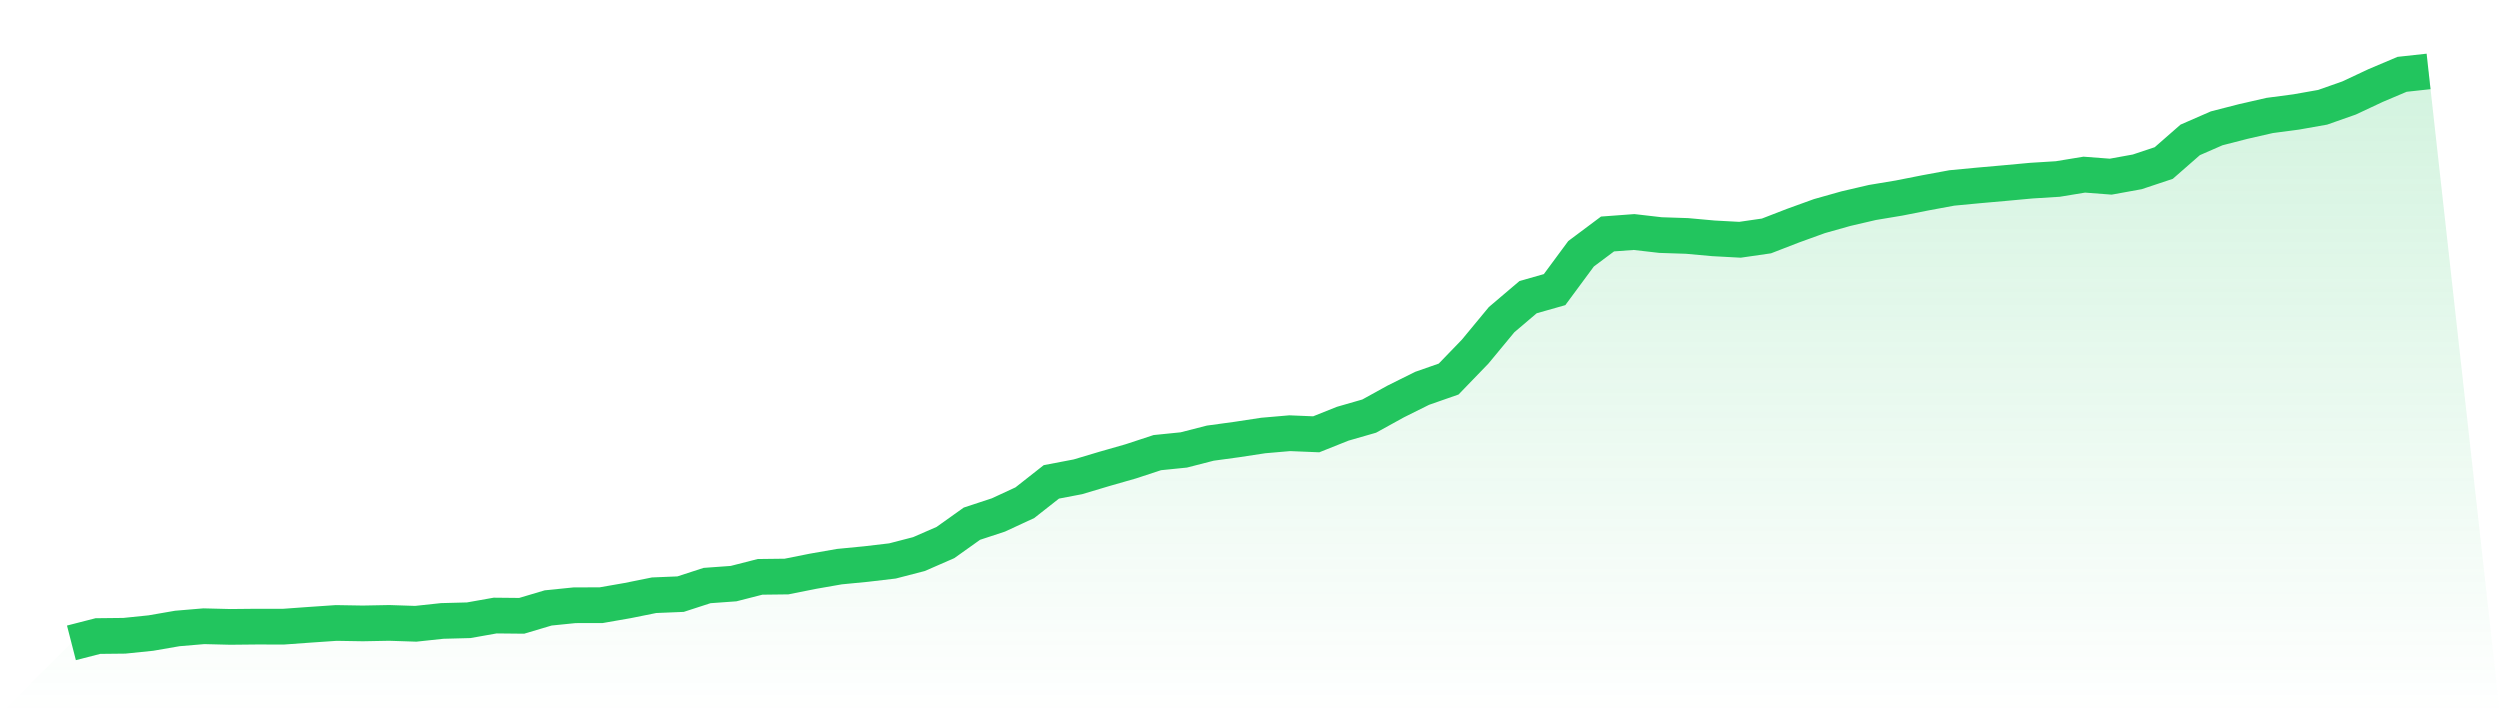
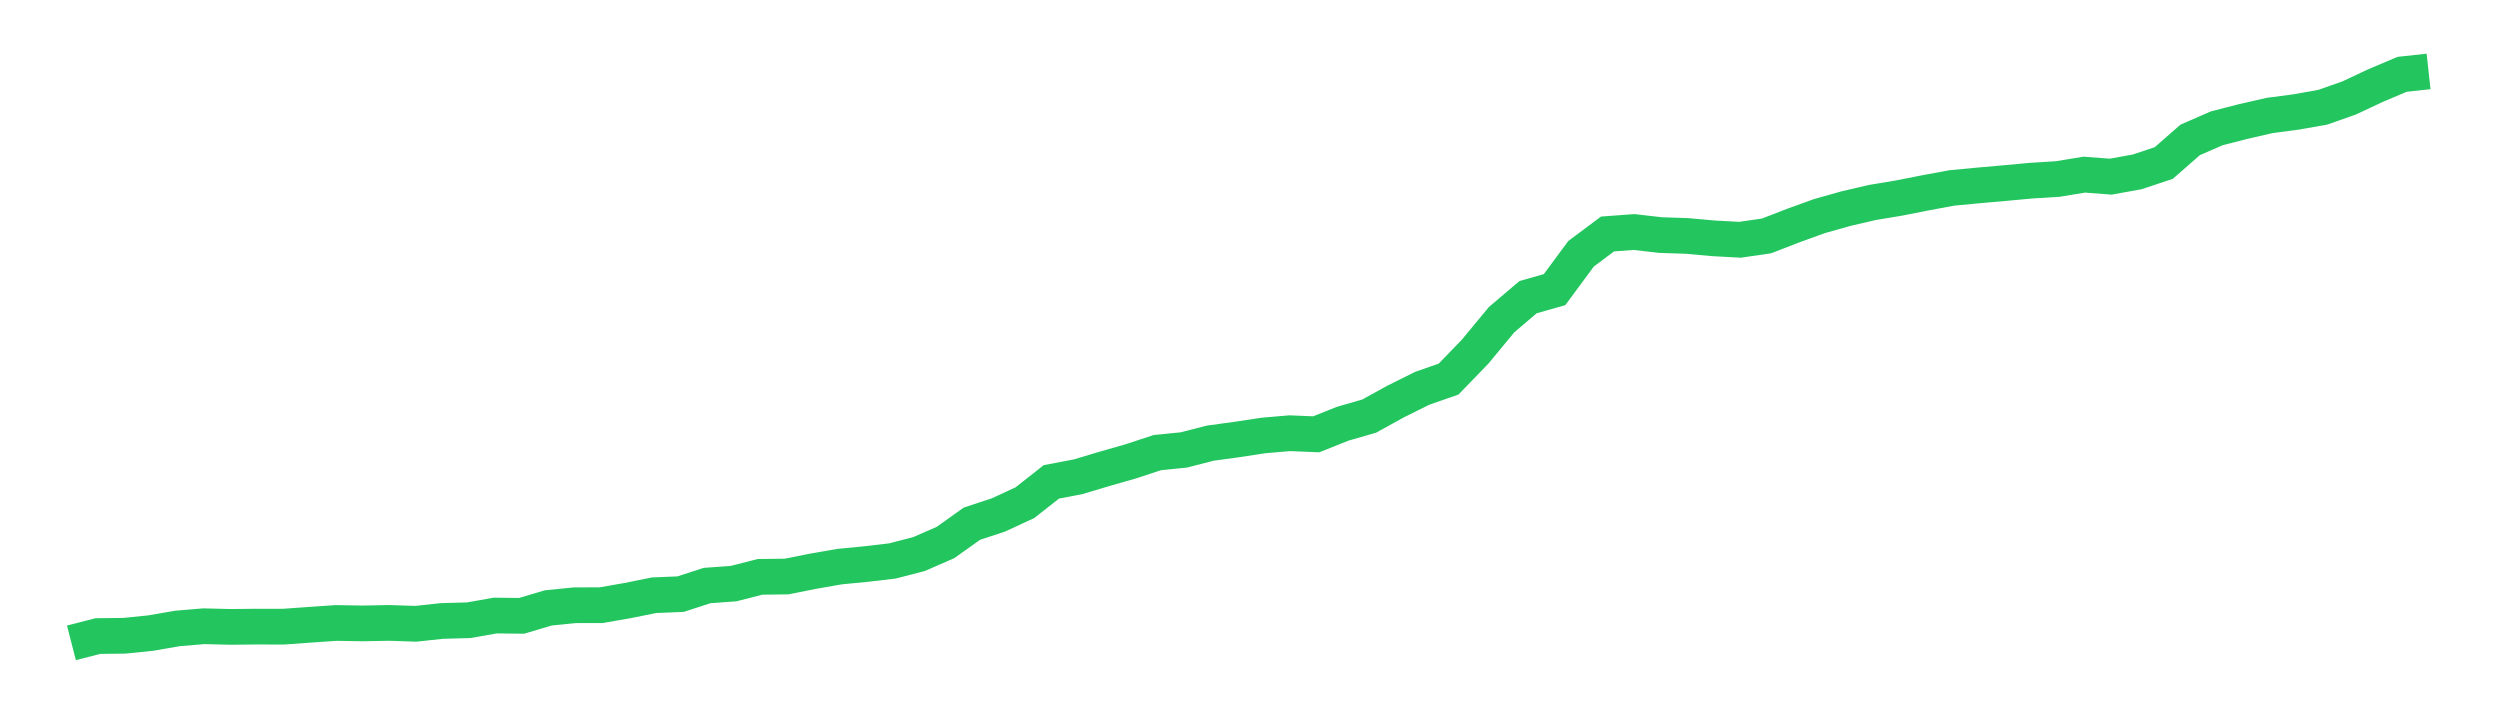
<svg xmlns="http://www.w3.org/2000/svg" viewBox="0 0 140 40">
  <defs>
    <linearGradient id="gradient" x1="0" x2="0" y1="0" y2="1">
      <stop offset="0%" stop-color="#22c55e" stop-opacity="0.2" />
      <stop offset="100%" stop-color="#22c55e" stop-opacity="0" />
    </linearGradient>
  </defs>
-   <path d="M4,36 L4,36 L5.483,35.619 L6.966,35.603 L8.449,35.451 L9.933,35.194 L11.416,35.069 L12.899,35.106 L14.382,35.091 L15.865,35.094 L17.348,34.987 L18.831,34.886 L20.315,34.911 L21.798,34.883 L23.281,34.932 L24.764,34.773 L26.247,34.734 L27.73,34.471 L29.213,34.486 L30.697,34.044 L32.18,33.894 L33.663,33.891 L35.146,33.632 L36.629,33.333 L38.112,33.272 L39.596,32.79 L41.079,32.683 L42.562,32.304 L44.045,32.286 L45.528,31.99 L47.011,31.731 L48.494,31.587 L49.978,31.413 L51.461,31.029 L52.944,30.382 L54.427,29.326 L55.91,28.838 L57.393,28.151 L58.876,26.985 L60.36,26.702 L61.843,26.259 L63.326,25.835 L64.809,25.347 L66.292,25.197 L67.775,24.816 L69.258,24.614 L70.742,24.388 L72.225,24.26 L73.708,24.321 L75.191,23.729 L76.674,23.302 L78.157,22.484 L79.64,21.746 L81.124,21.227 L82.607,19.692 L84.09,17.9 L85.573,16.64 L87.056,16.219 L88.539,14.211 L90.022,13.103 L91.506,12.993 L92.989,13.164 L94.472,13.213 L95.955,13.347 L97.438,13.427 L98.921,13.213 L100.404,12.639 L101.888,12.102 L103.371,11.684 L104.854,11.339 L106.337,11.092 L107.82,10.799 L109.303,10.525 L110.787,10.384 L112.27,10.253 L113.753,10.116 L115.236,10.024 L116.719,9.78 L118.202,9.893 L119.685,9.624 L121.169,9.13 L122.652,7.833 L124.135,7.186 L125.618,6.805 L127.101,6.466 L128.584,6.27 L130.067,6.008 L131.551,5.486 L133.034,4.79 L134.517,4.162 L136,4 L140,40 L0,40 z" fill="url(#gradient)" />
  <path d="M4,36 L4,36 L5.483,35.619 L6.966,35.603 L8.449,35.451 L9.933,35.194 L11.416,35.069 L12.899,35.106 L14.382,35.091 L15.865,35.094 L17.348,34.987 L18.831,34.886 L20.315,34.911 L21.798,34.883 L23.281,34.932 L24.764,34.773 L26.247,34.734 L27.73,34.471 L29.213,34.486 L30.697,34.044 L32.18,33.894 L33.663,33.891 L35.146,33.632 L36.629,33.333 L38.112,33.272 L39.596,32.79 L41.079,32.683 L42.562,32.304 L44.045,32.286 L45.528,31.99 L47.011,31.731 L48.494,31.587 L49.978,31.413 L51.461,31.029 L52.944,30.382 L54.427,29.326 L55.91,28.838 L57.393,28.151 L58.876,26.985 L60.36,26.702 L61.843,26.259 L63.326,25.835 L64.809,25.347 L66.292,25.197 L67.775,24.816 L69.258,24.614 L70.742,24.388 L72.225,24.26 L73.708,24.321 L75.191,23.729 L76.674,23.302 L78.157,22.484 L79.64,21.746 L81.124,21.227 L82.607,19.692 L84.09,17.9 L85.573,16.64 L87.056,16.219 L88.539,14.211 L90.022,13.103 L91.506,12.993 L92.989,13.164 L94.472,13.213 L95.955,13.347 L97.438,13.427 L98.921,13.213 L100.404,12.639 L101.888,12.102 L103.371,11.684 L104.854,11.339 L106.337,11.092 L107.82,10.799 L109.303,10.525 L110.787,10.384 L112.27,10.253 L113.753,10.116 L115.236,10.024 L116.719,9.78 L118.202,9.893 L119.685,9.624 L121.169,9.13 L122.652,7.833 L124.135,7.186 L125.618,6.805 L127.101,6.466 L128.584,6.27 L130.067,6.008 L131.551,5.486 L133.034,4.79 L134.517,4.162 L136,4" fill="none" stroke="#22c55e" stroke-width="2" />
</svg>